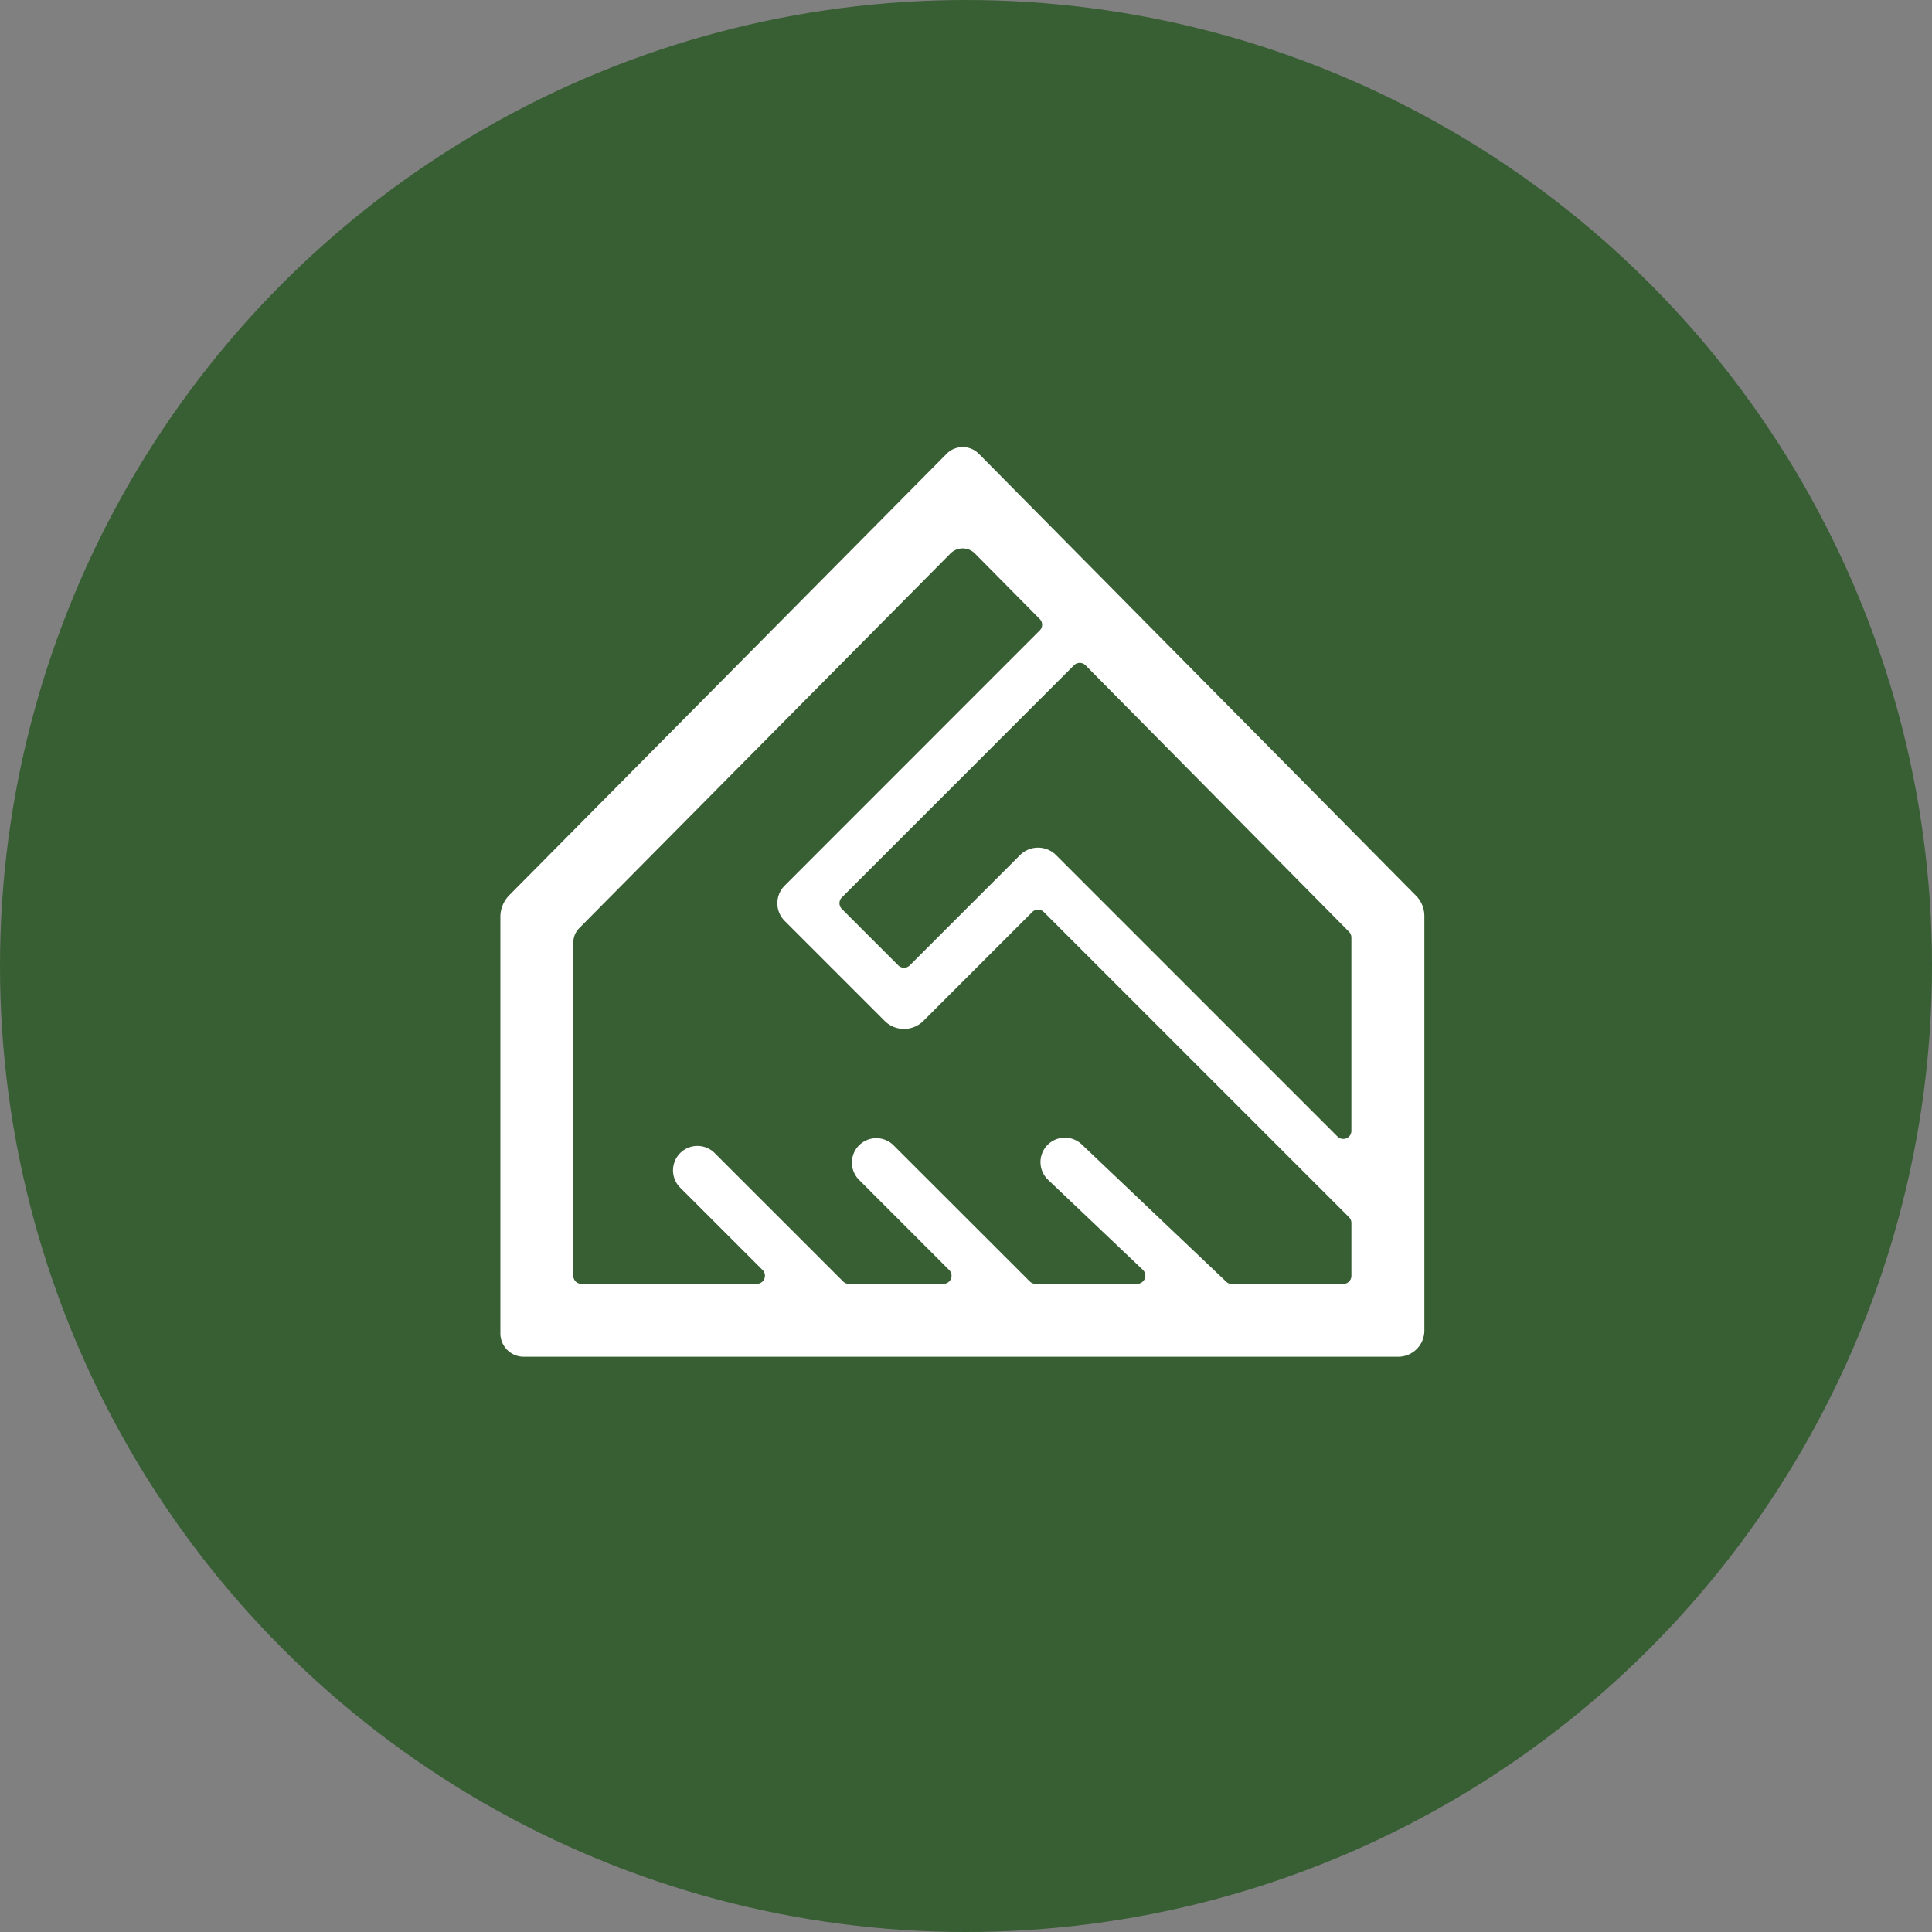
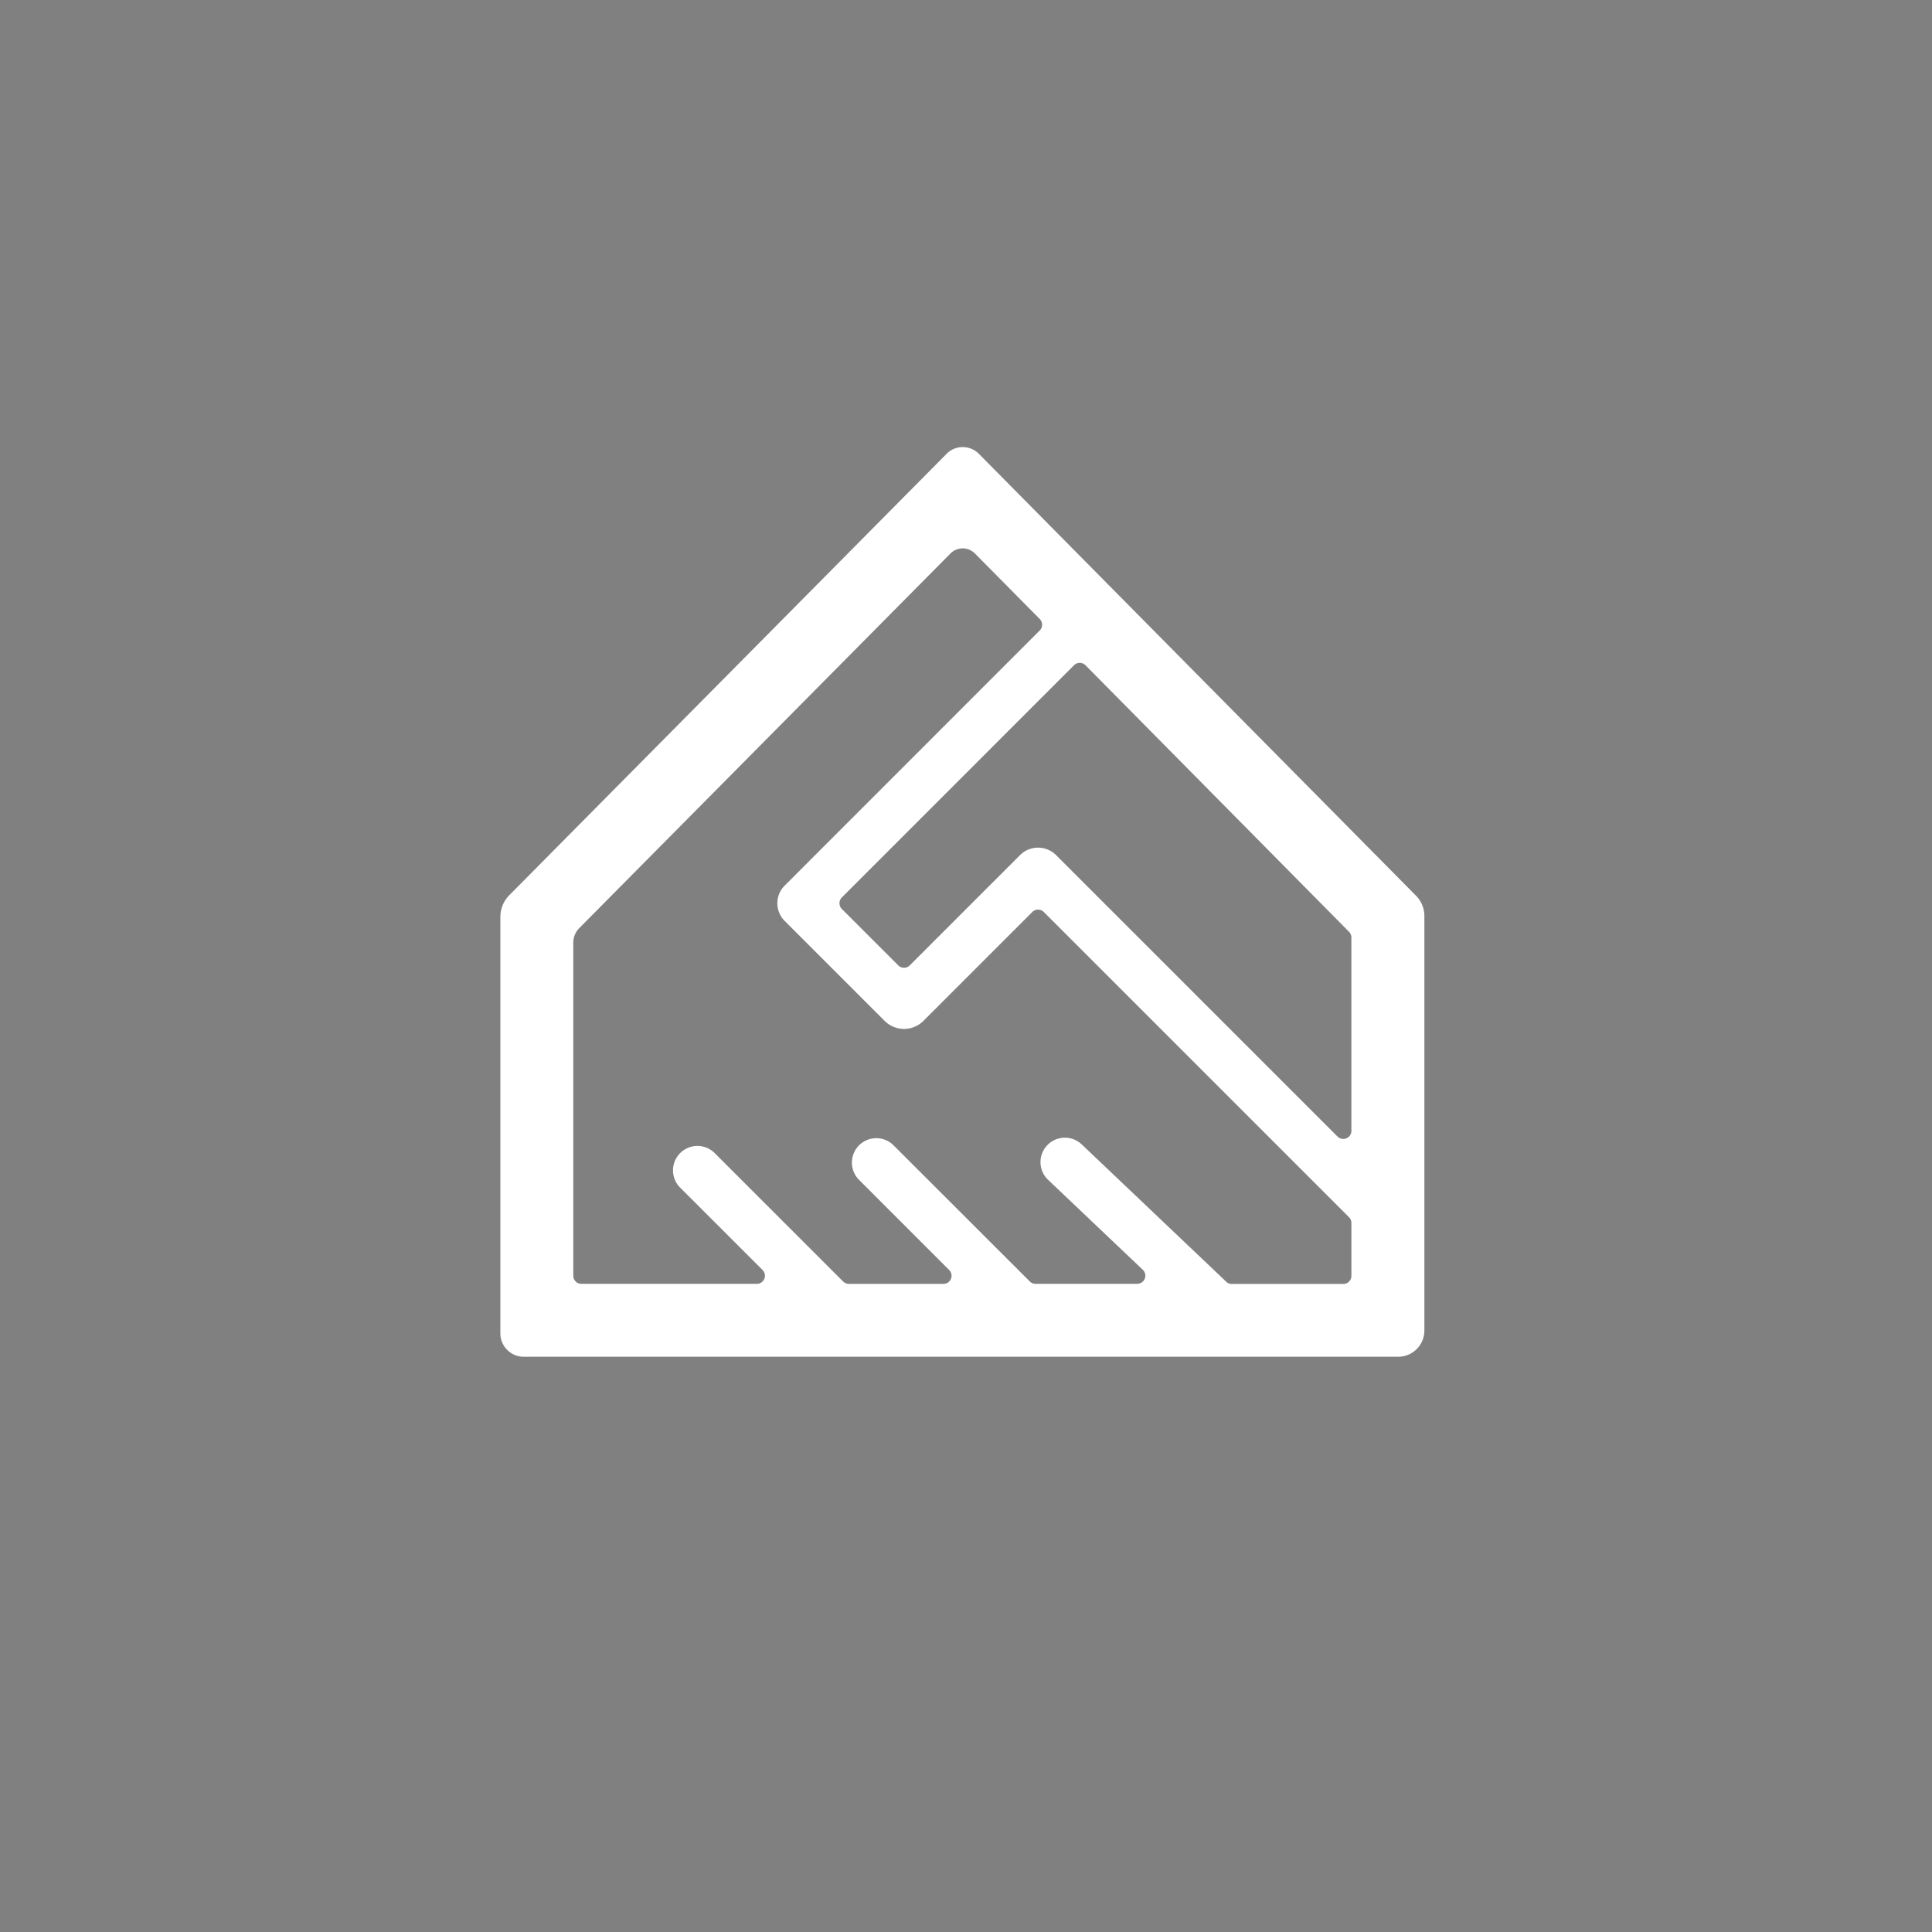
<svg xmlns="http://www.w3.org/2000/svg" width="115" height="115" viewBox="0 0 115 115">
  <rect x="0" y="0" width="115" height="115" fill="#808080" stroke="none" />
  <g transform="translate(-2135 423)">
-     <circle cx="57.5" cy="57.5" r="57.5" transform="translate(2135 -423)" fill="#385e34" />
    <path d="M26.562.4.533,26.672A1.834,1.834,0,0,0,0,27.964V52.755a1.391,1.391,0,0,0,1.393,1.392H53.435A1.56,1.56,0,0,0,55,52.585V27.91a1.711,1.711,0,0,0-.491-1.2L28.481.4a1.352,1.352,0,0,0-1.92,0M49.834,41.044,33.076,24.286a1.518,1.518,0,0,0-2.143,0l-6.566,6.566a.483.483,0,0,1-.682,0l-3.361-3.361a.485.485,0,0,1,0-.682l13.82-13.822a.485.485,0,0,1,.686,0L50.517,28.853a.491.491,0,0,1,.139.34V40.7a.481.481,0,0,1-.822.34M43.2,49.675l-8.595-8.167a1.454,1.454,0,0,0-2.055.052h0a1.453,1.453,0,0,0,.052,2.055l5.64,5.358a.483.483,0,0,1-.333.832H31.851a.473.473,0,0,1-.34-.142l-8.106-8.1a1.453,1.453,0,1,0-2.055,2.055l5.365,5.367a.482.482,0,0,1-.342.823H20.743a.485.485,0,0,1-.342-.142l-7.66-7.658a1.454,1.454,0,0,0-2.055,2.057l4.922,4.919a.483.483,0,0,1-.342.823H4.822a.483.483,0,0,1-.482-.482V29.5a1.232,1.232,0,0,1,.357-.867L26.79,6.334a1.026,1.026,0,0,1,1.457,0l3.859,3.9a.481.481,0,0,1,0,.68L16.926,26.1a1.485,1.485,0,0,0,0,2.108l5.946,5.946a1.633,1.633,0,0,0,2.311,0l6.48-6.481a.484.484,0,0,1,.683,0l18.171,18.17a.487.487,0,0,1,.14.342v3.146a.483.483,0,0,1-.482.482H43.532a.477.477,0,0,1-.331-.133" transform="translate(2164.784 -396.388)" fill="#fff" />
  </g>
</svg>